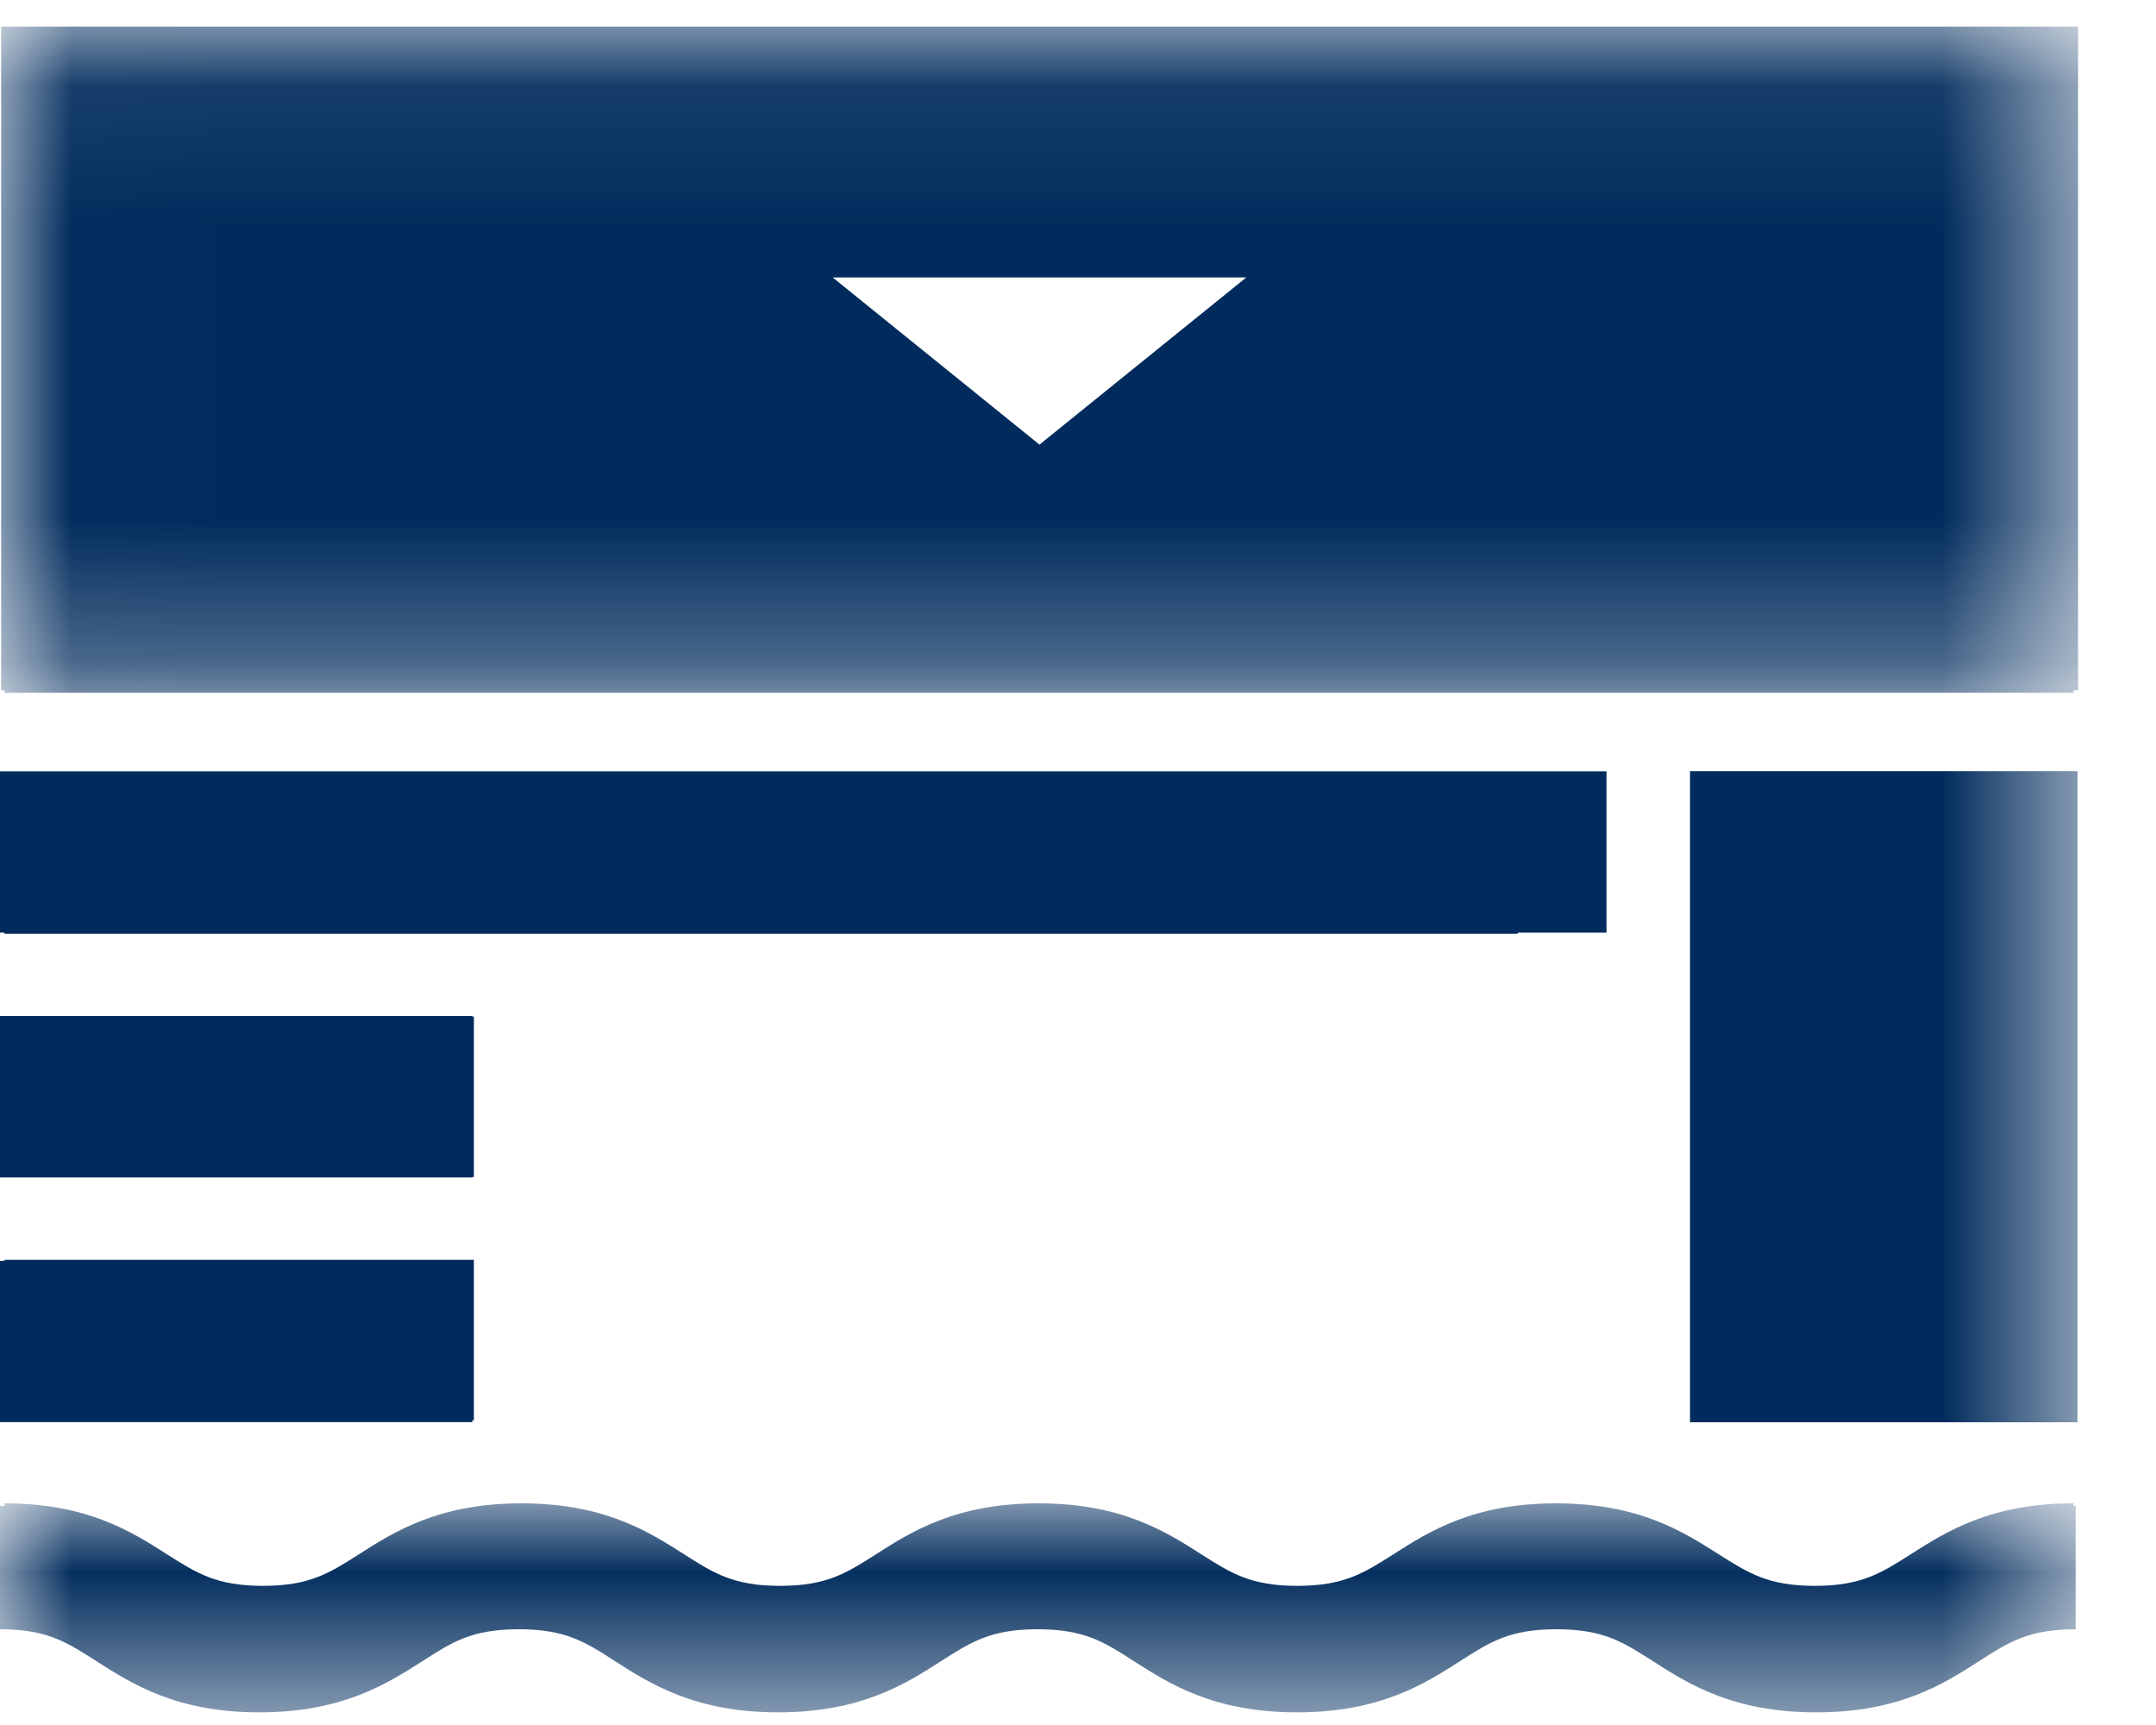
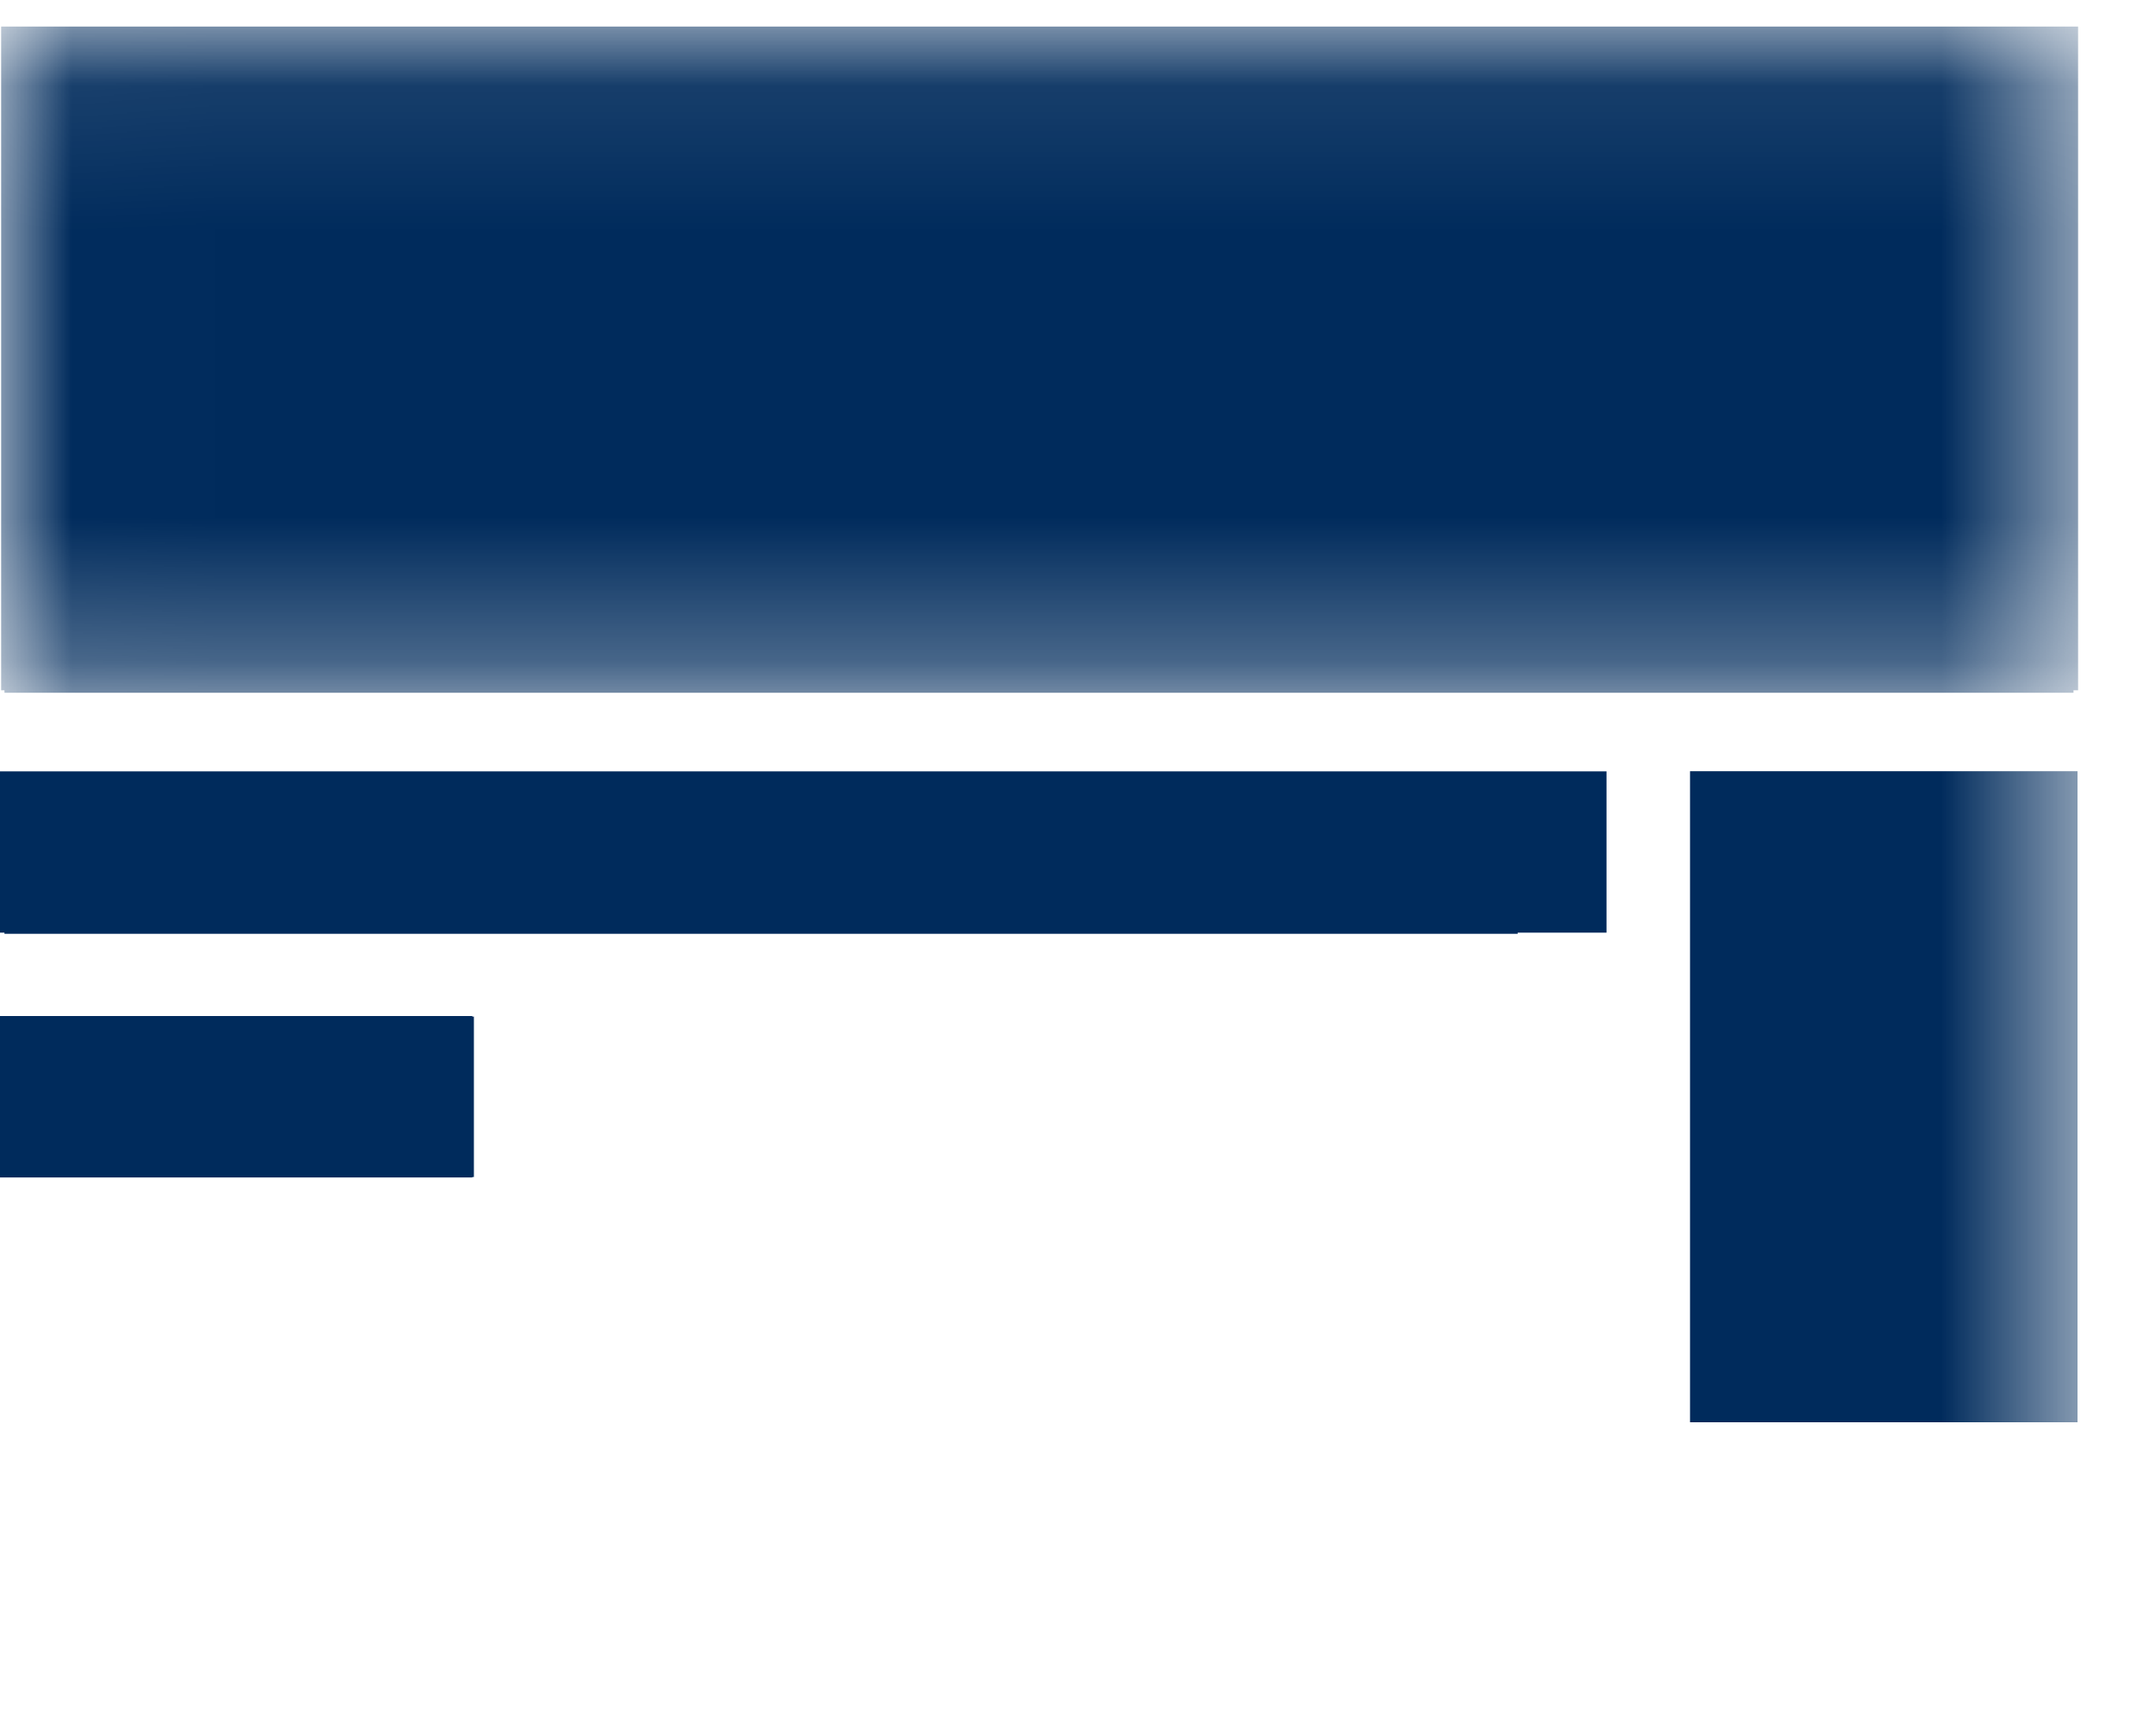
<svg xmlns="http://www.w3.org/2000/svg" xmlns:xlink="http://www.w3.org/1999/xlink" width="15px" height="12px" viewBox="0 0 15 12" version="1.1">
  <title>Icon / Città / Venezia Lucia</title>
  <desc>Created with Sketch.</desc>
  <defs>
-     <polygon id="path-1" points="0 0.023 14.441 0.023 14.441 1.477 0 1.477" />
    <polygon id="path-3" points="0.008 0.088 14.458 0.088 14.458 4.722 0.008 4.722" />
    <polygon id="path-5" points="0 11.815 14.458 11.815 14.458 0.088 0 0.088" />
  </defs>
  <g id="Icon-/-Città-/-Venezia-Lucia" stroke="none" stroke-width="1" fill="none" fill-rule="evenodd">
    <g id="Group-13" transform="translate(-0, 0)">
      <polygon id="Fill-1" fill="#002B5C" points="0 5.366 0 6.488 0.031 6.488 0.031 6.496 10.559 6.496 10.559 6.488 11.177 6.488 11.177 5.366" />
      <polygon id="Fill-2" fill="#002B5C" points="0 7.068 0 8.191 3.286 8.191 3.286 8.188 3.297 8.188 3.297 7.072 3.286 7.072 3.286 7.068" />
-       <polygon id="Fill-3" fill="#002B5C" points="0.031 8.764 0.031 8.771 5.53846154e-05 8.771 5.53846154e-05 9.893 3.286 9.893 3.286 9.88 3.297 9.88 3.297 8.764" />
      <g id="Group-12" transform="translate(0, 0.097)">
        <g id="Group-6" transform="translate(0, 10.338)">
          <mask id="mask-2" fill="white">
            <use xlink:href="#path-1" />
          </mask>
          <g id="Clip-5" />
          <path d="M14.426,0.023 C13.85,0.023 13.542,0.219 13.294,0.377 C13.087,0.509 12.95,0.597 12.626,0.597 C12.301,0.597 12.164,0.508 11.957,0.377 C11.709,0.219 11.401,0.023 10.825,0.023 C10.25,0.023 9.942,0.219 9.695,0.377 C9.487,0.509 9.35,0.597 9.026,0.597 C8.702,0.597 8.564,0.509 8.357,0.377 C8.11,0.219 7.802,0.023 7.226,0.023 C6.651,0.023 6.342,0.219 6.095,0.377 C5.888,0.509 5.751,0.597 5.426,0.597 C5.103,0.597 4.966,0.509 4.759,0.377 C4.511,0.219 4.203,0.023 3.628,0.023 C3.054,0.023 2.745,0.219 2.498,0.377 C2.291,0.509 2.153,0.597 1.83,0.597 C1.505,0.597 1.369,0.509 1.161,0.377 C0.914,0.219 0.606,0.023 0.031,0.023 L0.031,0.042 C0.02,0.041 0.011,0.04 -3.69230769e-05,0.04 L-3.69230769e-05,0.899 C0.325,0.899 0.462,0.987 0.671,1.121 C0.919,1.28 1.228,1.477 1.804,1.477 C2.382,1.477 2.69,1.279 2.939,1.121 C3.147,0.987 3.283,0.899 3.61,0.899 C3.934,0.899 4.072,0.987 4.279,1.121 C4.527,1.28 4.837,1.477 5.413,1.477 C5.99,1.477 6.299,1.28 6.547,1.121 C6.756,0.987 6.894,0.899 7.218,0.899 C7.544,0.899 7.681,0.987 7.889,1.121 C8.137,1.28 8.447,1.477 9.023,1.477 C9.6,1.477 9.909,1.28 10.158,1.121 C10.366,0.987 10.504,0.899 10.828,0.899 C11.155,0.899 11.291,0.987 11.5,1.121 C11.748,1.28 12.057,1.477 12.635,1.477 C13.213,1.477 13.521,1.28 13.769,1.121 C13.977,0.987 14.115,0.899 14.441,0.899 L14.441,0.04 C14.436,0.04 14.431,0.041 14.426,0.041 L14.426,0.023 Z" id="Fill-4" fill="#002B5C" mask="url(#mask-2)" />
        </g>
        <g id="Group-9">
          <mask id="mask-4" fill="white">
            <use xlink:href="#path-3" />
          </mask>
          <g id="Clip-8" />
-           <path d="M7.232,2.996 L5.793,1.833 L8.671,1.833 L7.232,2.996 Z M0.008,0.088 L0.008,4.705 L0.031,4.705 L0.031,4.722 L14.426,4.722 L14.426,4.705 L14.458,4.705 L14.458,0.088 L0.008,0.088 Z" id="Fill-7" fill="#002B5C" mask="url(#mask-4)" />
+           <path d="M7.232,2.996 L5.793,1.833 L7.232,2.996 Z M0.008,0.088 L0.008,4.705 L0.031,4.705 L0.031,4.722 L14.426,4.722 L14.426,4.705 L14.458,4.705 L14.458,0.088 L0.008,0.088 Z" id="Fill-7" fill="#002B5C" mask="url(#mask-4)" />
        </g>
        <mask id="mask-6" fill="white">
          <use xlink:href="#path-5" />
        </mask>
        <g id="Clip-11" />
        <polygon id="Fill-10" fill="#002B5C" mask="url(#mask-6)" points="11.758 9.797 14.454 9.797 14.454 5.268 11.758 5.268" />
      </g>
    </g>
  </g>
</svg>